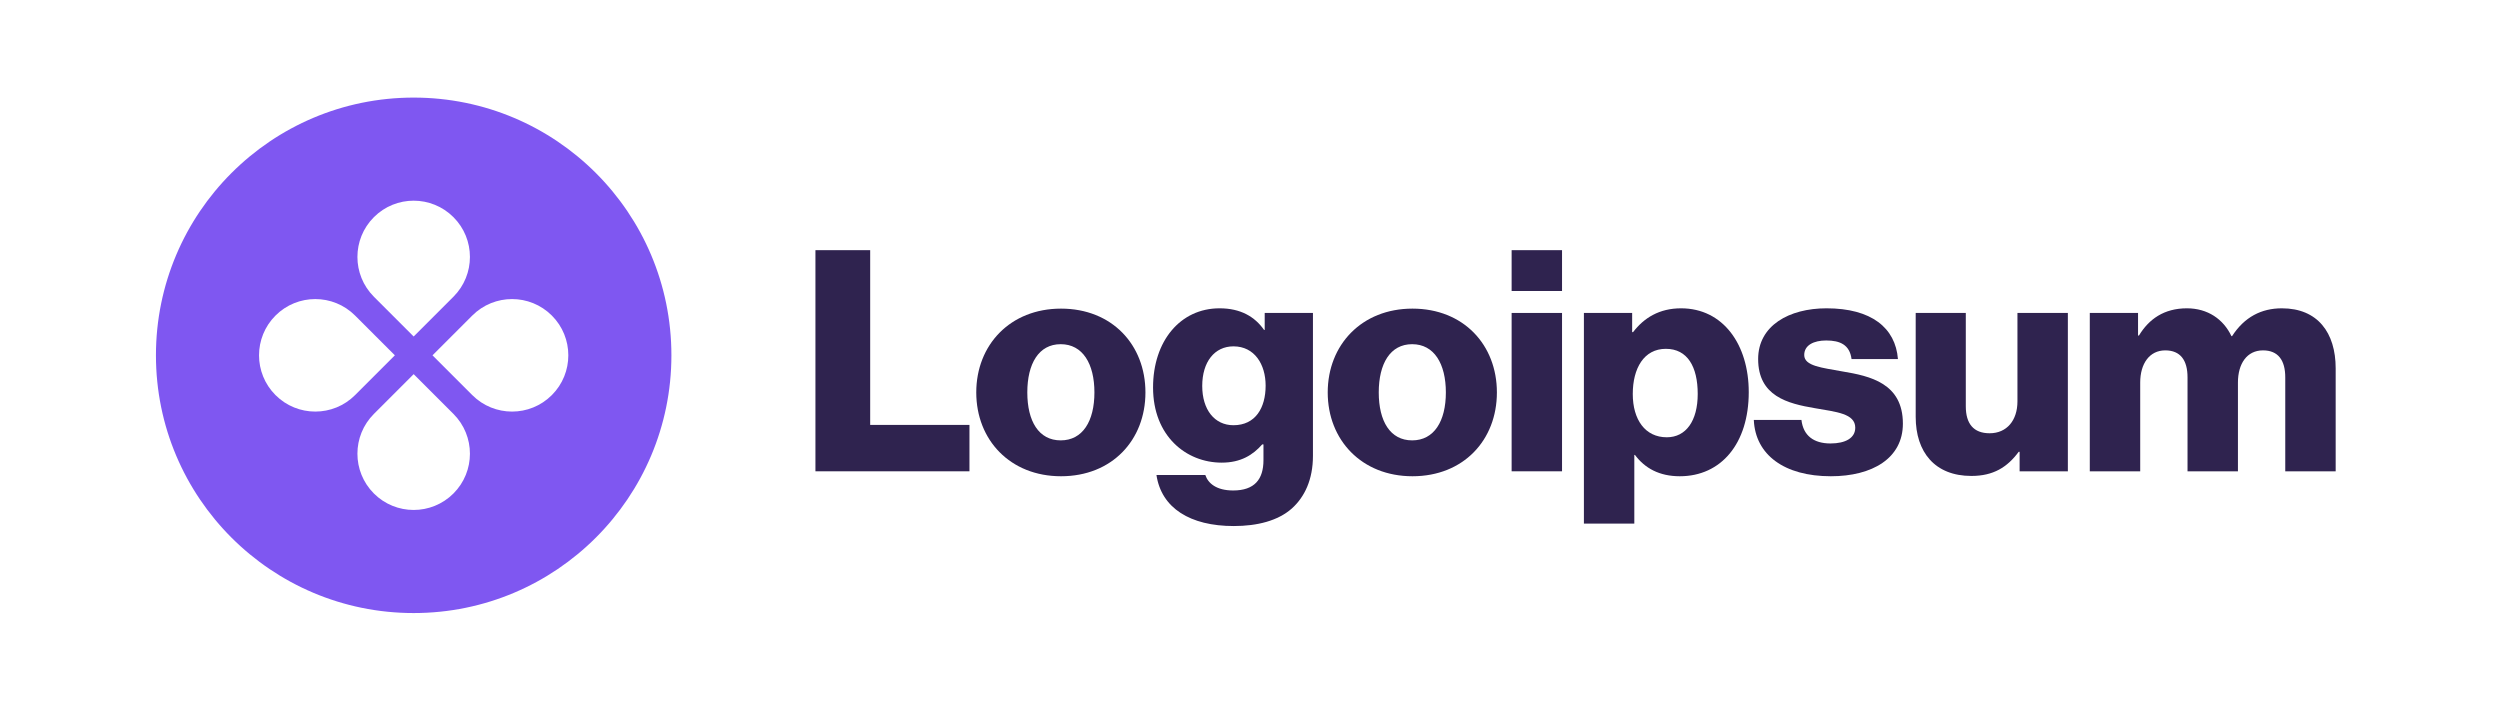
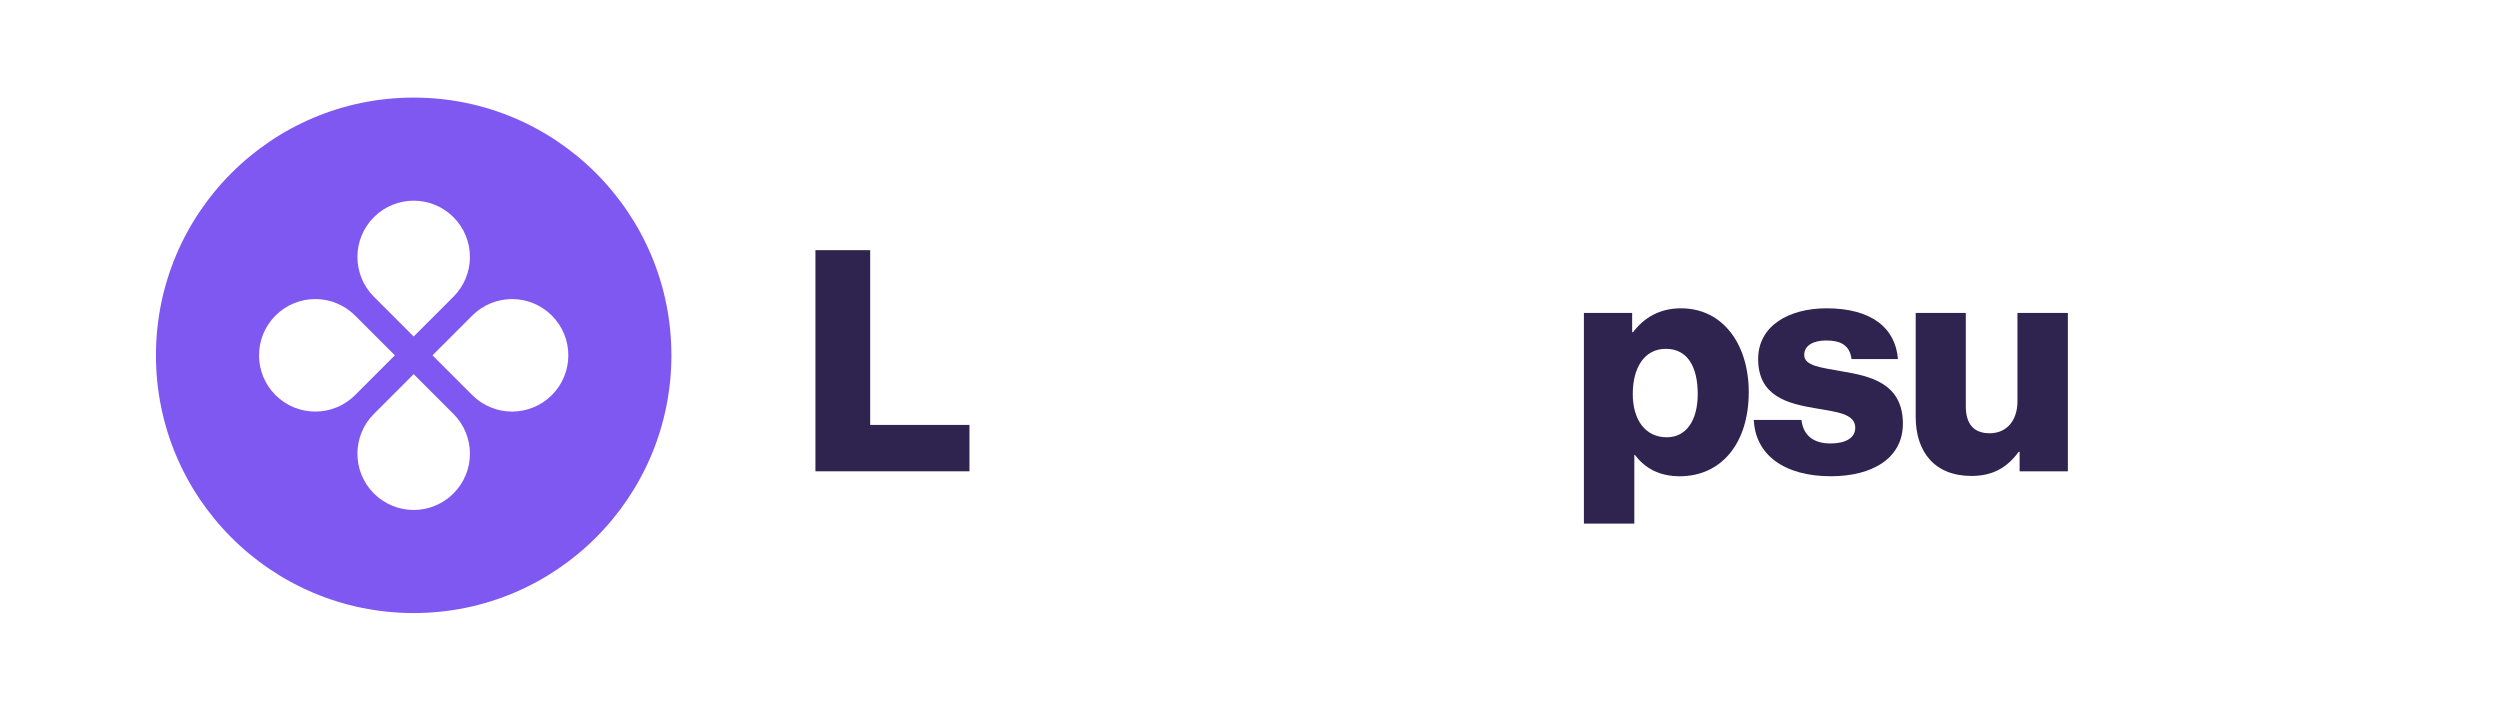
<svg xmlns="http://www.w3.org/2000/svg" width="194" height="56" viewBox="0 0 194 56" fill="none">
  <g clip-path="url(#clip0_89_202)">
    <path d="M63.278 36.573H75.23V32.973H67.526V19.413H63.278V36.573Z" fill="#2F234F" />
-     <path d="M82.311 34.173C80.606 34.173 79.719 32.685 79.719 30.453C79.719 28.221 80.606 26.709 82.311 26.709C84.014 26.709 84.927 28.221 84.927 30.453C84.927 32.685 84.014 34.173 82.311 34.173ZM82.335 36.957C86.294 36.957 88.886 34.149 88.886 30.453C88.886 26.757 86.294 23.949 82.335 23.949C78.398 23.949 75.758 26.757 75.758 30.453C75.758 34.149 78.398 36.957 82.335 36.957Z" fill="#2F234F" />
-     <path d="M95.741 40.821C97.565 40.821 99.173 40.413 100.253 39.453C101.237 38.565 101.885 37.221 101.885 35.373V24.285H98.141V25.605H98.093C97.373 24.573 96.269 23.925 94.637 23.925C91.589 23.925 89.477 26.469 89.477 30.069C89.477 33.837 92.045 35.901 94.805 35.901C96.293 35.901 97.229 35.301 97.949 34.485H98.045V35.709C98.045 37.197 97.349 38.061 95.693 38.061C94.397 38.061 93.749 37.509 93.533 36.861H89.741C90.125 39.429 92.357 40.821 95.741 40.821ZM95.717 32.997C94.253 32.997 93.293 31.797 93.293 29.949C93.293 28.077 94.253 26.877 95.717 26.877C97.349 26.877 98.213 28.269 98.213 29.925C98.213 31.653 97.421 32.997 95.717 32.997Z" fill="#2F234F" />
-     <path d="M109.583 34.173C107.879 34.173 106.991 32.685 106.991 30.453C106.991 28.221 107.879 26.709 109.583 26.709C111.287 26.709 112.199 28.221 112.199 30.453C112.199 32.685 111.287 34.173 109.583 34.173ZM109.607 36.957C113.567 36.957 116.159 34.149 116.159 30.453C116.159 26.757 113.567 23.949 109.607 23.949C105.671 23.949 103.031 26.757 103.031 30.453C103.031 34.149 105.671 36.957 109.607 36.957Z" fill="#2F234F" />
-     <path d="M117.302 36.573H121.214V24.285H117.302V36.573ZM117.302 22.581H121.214V19.413H117.302V22.581Z" fill="#2F234F" />
    <path d="M122.911 40.629H126.823V35.301H126.871C127.639 36.333 128.767 36.957 130.351 36.957C133.567 36.957 135.703 34.413 135.703 30.429C135.703 26.733 133.711 23.925 130.447 23.925C128.767 23.925 127.567 24.669 126.727 25.773H126.655V24.285H122.911V40.629ZM129.343 33.933C127.663 33.933 126.703 32.565 126.703 30.573C126.703 28.581 127.567 27.069 129.271 27.069C130.951 27.069 131.743 28.461 131.743 30.573C131.743 32.661 130.831 33.933 129.343 33.933Z" fill="#2F234F" />
    <path d="M142.072 36.957C145.288 36.957 147.664 35.565 147.664 32.877C147.664 29.733 145.12 29.181 142.96 28.821C141.4 28.533 140.008 28.413 140.008 27.549C140.008 26.781 140.752 26.421 141.712 26.421C142.792 26.421 143.536 26.757 143.68 27.861H147.28C147.088 25.437 145.216 23.925 141.736 23.925C138.832 23.925 136.432 25.269 136.432 27.861C136.432 30.741 138.712 31.317 140.848 31.677C142.48 31.965 143.968 32.085 143.968 33.189C143.968 33.981 143.224 34.413 142.048 34.413C140.752 34.413 139.936 33.813 139.792 32.589H136.096C136.216 35.301 138.472 36.957 142.072 36.957Z" fill="#2F234F" />
    <path d="M152.978 36.933C154.682 36.933 155.762 36.261 156.65 35.061H156.722V36.573H160.466V24.285H156.554V31.149C156.554 32.613 155.738 33.621 154.394 33.621C153.146 33.621 152.546 32.877 152.546 31.533V24.285H148.658V32.349C148.658 35.085 150.146 36.933 152.978 36.933Z" fill="#2F234F" />
-     <path d="M162.168 36.573H166.08V29.685C166.08 28.221 166.8 27.189 168.024 27.189C169.2 27.189 169.752 27.957 169.752 29.277V36.573H173.664V29.685C173.664 28.221 174.36 27.189 175.608 27.189C176.784 27.189 177.336 27.957 177.336 29.277V36.573H181.248V28.581C181.248 25.821 179.856 23.925 177.072 23.925C175.488 23.925 174.168 24.597 173.208 26.085H173.16C172.536 24.765 171.312 23.925 169.704 23.925C167.928 23.925 166.752 24.765 165.984 26.037H165.912V24.285H162.168V36.573Z" fill="#2F234F" />
    <path fill-rule="evenodd" clip-rule="evenodd" d="M32.101 47.573C43.147 47.573 52.101 38.619 52.101 27.573C52.101 16.527 43.147 7.573 32.101 7.573C21.056 7.573 12.101 16.527 12.101 27.573C12.101 38.619 21.056 47.573 32.101 47.573ZM35.188 23.026C36.893 21.321 36.893 18.557 35.188 16.852C33.483 15.147 30.719 15.147 29.014 16.852C27.31 18.557 27.31 21.321 29.014 23.026L32.101 26.113L35.188 23.026ZM36.649 30.66C38.354 32.365 41.118 32.365 42.823 30.66C44.528 28.955 44.528 26.191 42.823 24.486C41.118 22.782 38.354 22.782 36.649 24.486L33.562 27.573L36.649 30.66ZM35.188 38.295C36.893 36.59 36.893 33.826 35.188 32.121L32.101 29.034L29.014 32.121C27.31 33.826 27.31 36.59 29.014 38.295C30.719 39.999 33.483 39.999 35.188 38.295ZM21.38 30.66C19.675 28.955 19.675 26.191 21.38 24.486C23.085 22.782 25.849 22.782 27.554 24.486L30.641 27.573L27.554 30.66C25.849 32.365 23.085 32.365 21.38 30.66Z" fill="#7F57F1" />
  </g>
  <defs>
    <clipPath id="clip0_89_202">
      <rect width="170" height="41" fill="white" transform="translate(12 7.25)" />
    </clipPath>
  </defs>
</svg>